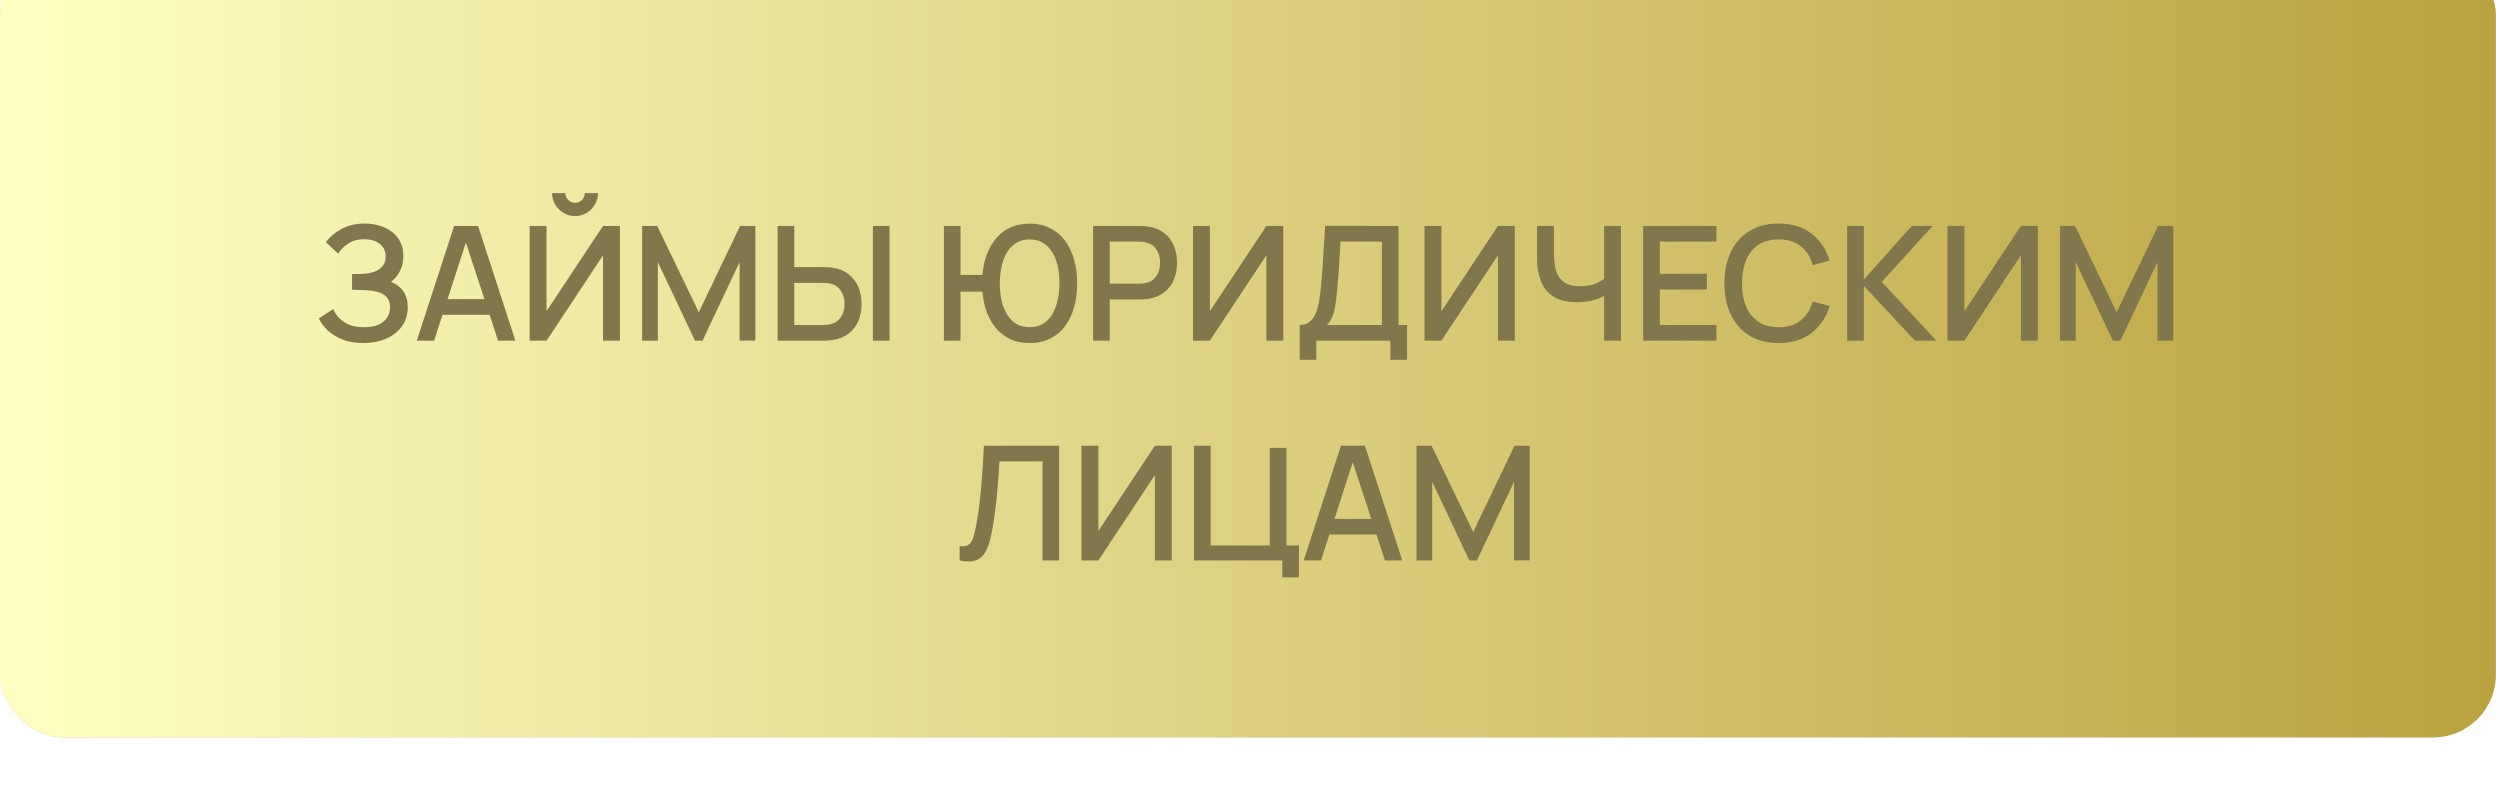
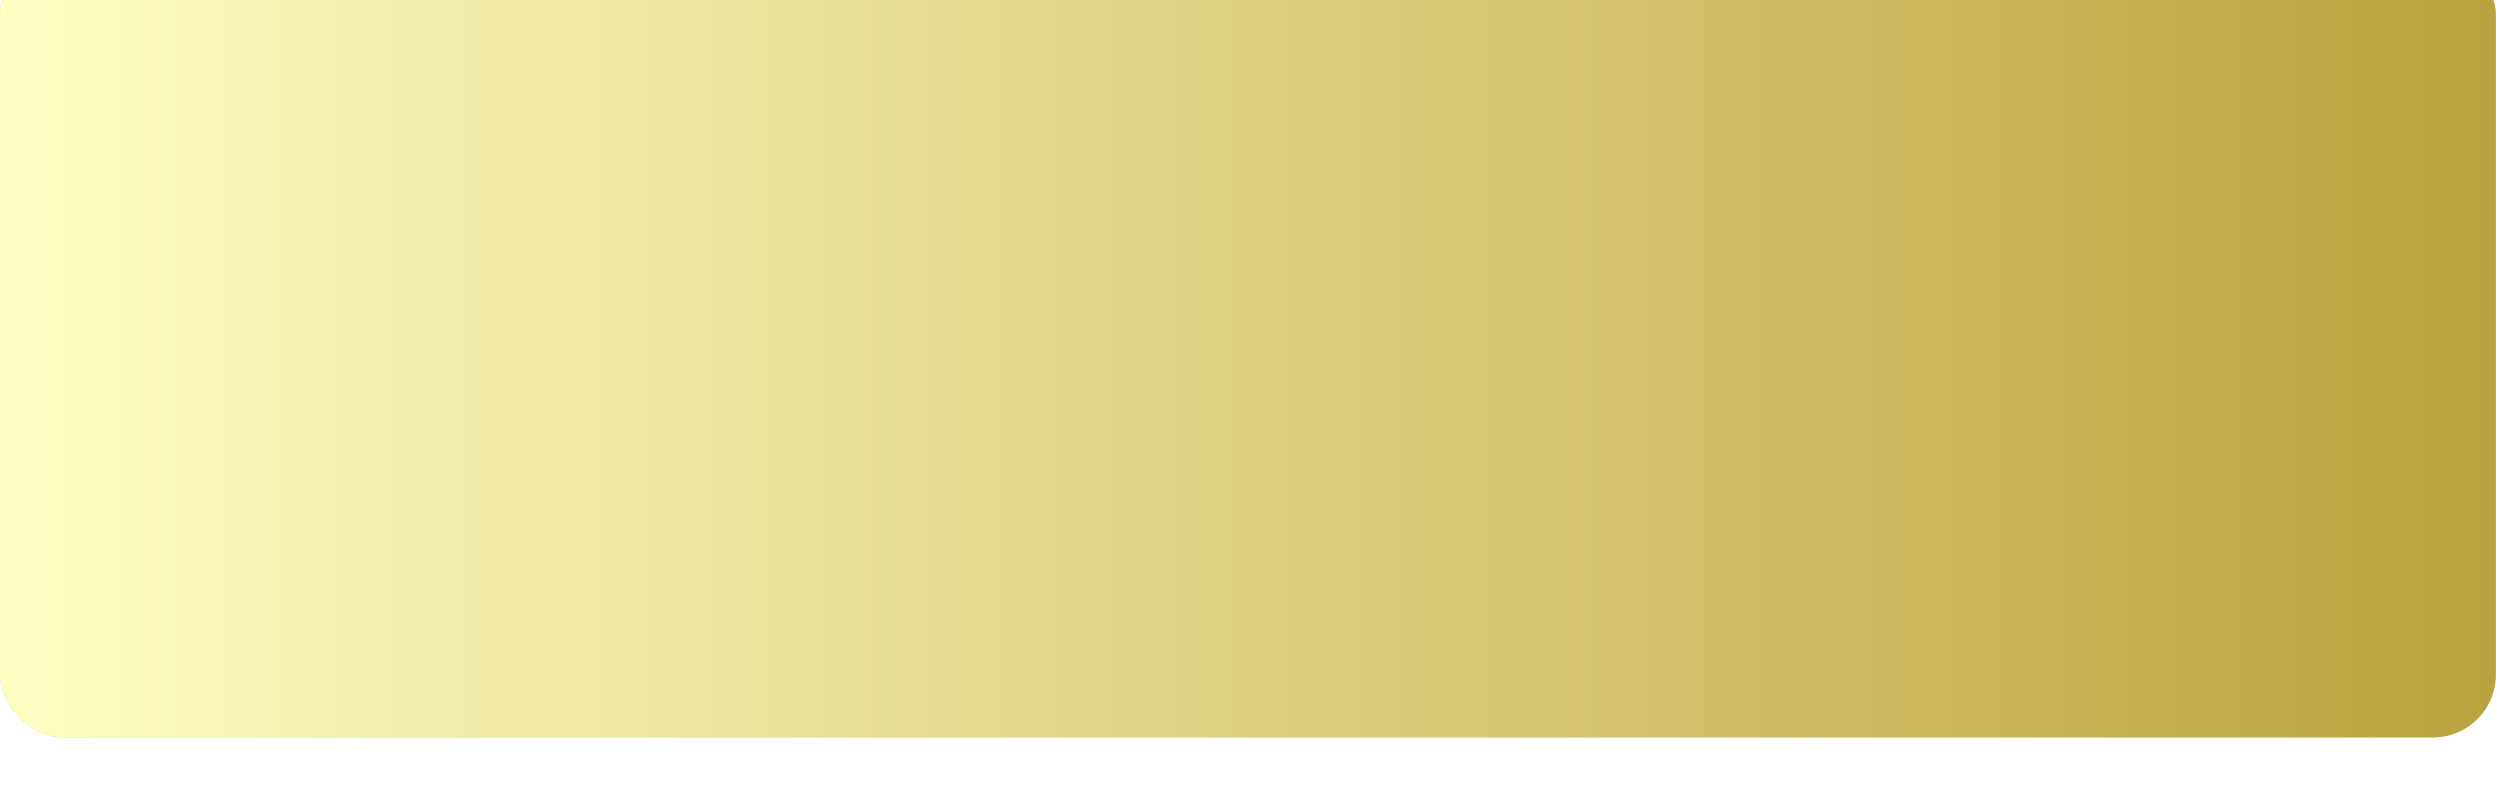
<svg xmlns="http://www.w3.org/2000/svg" width="455" height="143" viewBox="0 0 455 143" fill="none">
  <g filter="url(#filter0_i_10_8)">
    <rect y="0" width="454.229" height="142.944" rx="11.403" fill="#D5C393" />
    <rect y="0" width="454.229" height="142.944" rx="11.403" fill="url(#paint0_linear_10_8)" />
  </g>
-   <path d="M66.134 62.435C64.684 62.435 63.422 62.222 62.349 61.797C61.276 61.372 60.377 60.821 59.652 60.144C58.937 59.458 58.391 58.728 58.014 57.955L60.653 56.243C60.885 56.814 61.233 57.35 61.697 57.853C62.17 58.356 62.779 58.767 63.524 59.086C64.278 59.395 65.191 59.55 66.264 59.55C67.337 59.55 68.222 59.39 68.918 59.071C69.614 58.742 70.131 58.307 70.469 57.766C70.817 57.215 70.991 56.596 70.991 55.91C70.991 55.108 70.778 54.489 70.353 54.054C69.937 53.609 69.382 53.3 68.686 53.126C67.99 52.942 67.236 52.836 66.424 52.807C65.747 52.788 65.259 52.773 64.959 52.764C64.659 52.744 64.456 52.734 64.35 52.734C64.253 52.734 64.162 52.734 64.075 52.734V49.864C64.181 49.864 64.365 49.864 64.626 49.864C64.896 49.864 65.177 49.864 65.467 49.864C65.757 49.854 65.993 49.844 66.177 49.834C67.376 49.776 68.342 49.482 69.077 48.95C69.821 48.418 70.194 47.664 70.194 46.688C70.194 45.712 69.831 44.943 69.106 44.383C68.391 43.822 67.448 43.541 66.279 43.541C65.167 43.541 64.21 43.798 63.408 44.31C62.605 44.813 61.987 45.436 61.552 46.181L59.319 44.078C60.015 43.111 60.967 42.304 62.175 41.657C63.383 41.009 64.78 40.685 66.366 40.685C67.265 40.685 68.135 40.806 68.976 41.047C69.817 41.279 70.571 41.637 71.238 42.12C71.905 42.604 72.431 43.218 72.818 43.962C73.214 44.697 73.413 45.572 73.413 46.587C73.413 47.602 73.205 48.52 72.789 49.342C72.383 50.163 71.837 50.816 71.151 51.299C72.108 51.657 72.857 52.222 73.398 52.995C73.939 53.759 74.21 54.736 74.21 55.925C74.21 57.258 73.857 58.414 73.152 59.39C72.456 60.357 71.499 61.106 70.281 61.638C69.072 62.169 67.69 62.435 66.134 62.435ZM75.858 62L82.644 41.12H87.009L93.795 62H90.648L84.399 42.947H85.182L79.005 62H75.858ZM79.382 57.288V54.446H90.286V57.288H79.382ZM96.396 62V41.12H99.47V56.635L109.751 41.12H112.825V62H109.751V46.471L99.47 62H96.396ZM104.661 39.322C103.888 39.322 103.187 39.133 102.559 38.757C101.93 38.38 101.428 37.877 101.051 37.248C100.674 36.62 100.485 35.919 100.485 35.146H102.892C102.892 35.629 103.066 36.045 103.414 36.393C103.762 36.741 104.178 36.915 104.661 36.915C105.154 36.915 105.57 36.741 105.908 36.393C106.256 36.045 106.43 35.629 106.43 35.146H108.837C108.837 35.919 108.649 36.62 108.272 37.248C107.895 37.877 107.387 38.38 106.749 38.757C106.121 39.133 105.425 39.322 104.661 39.322ZM116.872 62V41.12H119.612L127.181 56.824L134.707 41.12H137.476V61.986H134.605V47.703L127.863 62H126.485L119.728 47.703V62H116.872ZM141.524 62V41.12H144.555V48.617H149.963C150.157 48.617 150.403 48.626 150.703 48.645C151.012 48.655 151.297 48.684 151.558 48.733C152.718 48.916 153.685 49.312 154.458 49.922C155.241 50.531 155.826 51.299 156.213 52.227C156.609 53.155 156.807 54.184 156.807 55.316C156.807 56.437 156.614 57.462 156.227 58.389C155.841 59.318 155.256 60.086 154.473 60.695C153.699 61.304 152.728 61.7 151.558 61.884C151.297 61.923 151.017 61.952 150.717 61.971C150.418 61.99 150.166 62 149.963 62H141.524ZM144.555 59.144H149.847C150.031 59.144 150.239 59.134 150.471 59.114C150.712 59.095 150.94 59.056 151.152 58.998C151.781 58.853 152.278 58.588 152.646 58.201C153.023 57.805 153.293 57.355 153.458 56.852C153.632 56.34 153.719 55.828 153.719 55.316C153.719 54.803 153.632 54.291 153.458 53.779C153.293 53.266 153.023 52.817 152.646 52.43C152.278 52.034 151.781 51.763 151.152 51.618C150.94 51.56 150.712 51.526 150.471 51.517C150.239 51.497 150.031 51.487 149.847 51.487H144.555V59.144ZM158.866 62V41.12H161.897V62H158.866ZM171.785 62V41.12H174.815V50.038H179.397V53.083H174.815V62H171.785ZM187.401 62.435C186.009 62.435 184.777 62.169 183.704 61.638C182.631 61.106 181.727 60.357 180.992 59.39C180.258 58.414 179.697 57.263 179.31 55.939C178.933 54.605 178.745 53.145 178.745 51.56C178.745 49.965 178.933 48.505 179.31 47.181C179.697 45.857 180.258 44.711 180.992 43.745C181.727 42.768 182.631 42.019 183.704 41.497C184.777 40.965 186.009 40.7 187.401 40.7C188.784 40.7 190.011 40.965 191.084 41.497C192.157 42.019 193.061 42.768 193.796 43.745C194.531 44.711 195.086 45.857 195.463 47.181C195.85 48.505 196.043 49.965 196.043 51.56C196.043 53.174 195.85 54.648 195.463 55.983C195.086 57.307 194.531 58.452 193.796 59.419C193.061 60.386 192.157 61.13 191.084 61.652C190.011 62.174 188.784 62.435 187.401 62.435ZM187.401 59.55C188.31 59.55 189.103 59.351 189.779 58.955C190.466 58.549 191.031 57.983 191.476 57.258C191.921 56.533 192.254 55.688 192.476 54.721C192.708 53.745 192.824 52.691 192.824 51.56C192.834 50.429 192.728 49.38 192.505 48.413C192.283 47.437 191.945 46.591 191.49 45.876C191.046 45.151 190.48 44.586 189.794 44.179C189.108 43.773 188.31 43.571 187.401 43.571C186.483 43.571 185.681 43.773 184.994 44.179C184.318 44.586 183.757 45.151 183.312 45.876C182.868 46.591 182.534 47.437 182.312 48.413C182.09 49.38 181.974 50.429 181.964 51.56C181.964 52.691 182.075 53.745 182.297 54.721C182.52 55.688 182.853 56.533 183.298 57.258C183.743 57.983 184.308 58.549 184.994 58.955C185.681 59.351 186.483 59.55 187.401 59.55ZM198.944 62V41.12H207.383C207.586 41.12 207.837 41.13 208.137 41.149C208.437 41.159 208.722 41.188 208.993 41.236C210.153 41.42 211.119 41.816 211.893 42.425C212.676 43.034 213.26 43.803 213.647 44.73C214.034 45.658 214.227 46.683 214.227 47.804C214.227 48.935 214.034 49.965 213.647 50.893C213.26 51.821 212.676 52.59 211.893 53.199C211.119 53.807 210.153 54.204 208.993 54.388C208.722 54.426 208.432 54.455 208.123 54.474C207.823 54.494 207.576 54.504 207.383 54.504H201.975V62H198.944ZM201.975 51.633H207.267C207.46 51.633 207.673 51.623 207.905 51.603C208.147 51.584 208.374 51.55 208.587 51.502C209.205 51.357 209.703 51.091 210.08 50.705C210.457 50.308 210.728 49.854 210.892 49.342C211.056 48.829 211.139 48.317 211.139 47.804C211.139 47.292 211.056 46.785 210.892 46.282C210.728 45.77 210.457 45.32 210.08 44.934C209.703 44.537 209.205 44.267 208.587 44.121C208.374 44.063 208.147 44.025 207.905 44.005C207.673 43.986 207.46 43.977 207.267 43.977H201.975V51.633ZM233.554 62H230.48V46.471L220.2 62H217.126V41.12H220.2V56.635L230.48 41.12H233.554V62ZM236.543 65.48V59.144C237.258 59.144 237.848 58.965 238.312 58.607C238.776 58.24 239.143 57.742 239.414 57.114C239.694 56.475 239.907 55.751 240.052 54.938C240.206 54.127 240.322 53.271 240.4 52.372C240.516 51.154 240.612 49.965 240.69 48.805C240.777 47.635 240.854 46.427 240.922 45.18C240.999 43.933 241.081 42.575 241.168 41.105L254.537 41.12V59.144H256.089V65.48H253.044V62H239.573V65.48H236.543ZM241.516 59.144H251.507V43.977L243.967 43.962C243.899 45.025 243.841 46.035 243.793 46.992C243.744 47.95 243.682 48.916 243.604 49.892C243.537 50.859 243.45 51.898 243.343 53.01C243.237 54.073 243.126 54.977 243.01 55.721C242.894 56.456 242.72 57.094 242.488 57.636C242.265 58.177 241.942 58.679 241.516 59.144ZM275.695 62H272.621V46.471L262.34 62H259.266V41.12H262.34V56.635L272.621 41.12H275.695V62ZM291.951 62V52.546L292.516 53.459C291.927 53.933 291.144 54.31 290.167 54.59C289.191 54.861 288.133 54.996 286.992 54.996C285.213 54.996 283.792 54.658 282.729 53.981C281.675 53.295 280.912 52.353 280.438 51.154C279.974 49.955 279.742 48.578 279.742 47.022V41.12H282.816V46.05C282.816 46.852 282.874 47.616 282.99 48.341C283.106 49.066 283.328 49.714 283.657 50.284C283.986 50.845 284.464 51.289 285.092 51.618C285.721 51.937 286.542 52.096 287.557 52.096C288.737 52.096 289.747 51.908 290.588 51.531C291.429 51.144 292.033 50.733 292.4 50.298L291.951 52.038V41.12H295.01V62H291.951ZM299.056 62V41.12H312.396V43.977H302.087V49.834H310.656V52.691H302.087V59.144H312.396V62H299.056ZM323.715 62.435C321.627 62.435 319.849 61.981 318.379 61.072C316.91 60.154 315.784 58.878 315.001 57.244C314.227 55.61 313.841 53.716 313.841 51.56C313.841 49.404 314.227 47.51 315.001 45.876C315.784 44.242 316.91 42.971 318.379 42.062C319.849 41.144 321.627 40.685 323.715 40.685C326.122 40.685 328.114 41.294 329.689 42.512C331.275 43.73 332.377 45.368 332.995 47.428L329.921 48.254C329.515 46.794 328.79 45.649 327.746 44.818C326.712 43.986 325.368 43.571 323.715 43.571C322.236 43.571 321.004 43.904 320.018 44.571C319.032 45.238 318.287 46.171 317.785 47.37C317.292 48.568 317.045 49.965 317.045 51.56C317.036 53.155 317.277 54.552 317.77 55.751C318.273 56.949 319.017 57.882 320.003 58.549C320.999 59.216 322.236 59.55 323.715 59.55C325.368 59.55 326.712 59.134 327.746 58.303C328.79 57.462 329.515 56.316 329.921 54.866L332.995 55.693C332.377 57.752 331.275 59.39 329.689 60.608C328.114 61.826 326.122 62.435 323.715 62.435ZM336.184 62V41.12H339.215V50.864L347.958 41.12H351.728L342.492 51.313L352.41 62H348.524L339.215 52.024V62H336.184ZM370.879 62H367.805V46.471L357.525 62H354.451V41.12H357.525V56.635L367.805 41.12H370.879V62ZM374.926 62V41.12H377.667L385.236 56.824L392.761 41.12H395.531V61.986H392.66V47.703L385.917 62H384.54L377.783 47.703V62H374.926ZM174.654 102V99.404C175.147 99.453 175.553 99.429 175.872 99.332C176.2 99.226 176.476 99.023 176.698 98.723C176.921 98.414 177.109 97.969 177.264 97.389C177.428 96.809 177.588 96.06 177.742 95.141C177.955 93.972 178.134 92.768 178.279 91.531C178.424 90.294 178.545 89.066 178.641 87.848C178.748 86.62 178.835 85.436 178.902 84.296C178.97 83.155 179.023 82.096 179.062 81.12H192.764V102H189.734V83.977H181.904C181.855 84.75 181.797 85.615 181.73 86.572C181.662 87.529 181.58 88.544 181.483 89.617C181.387 90.69 181.266 91.797 181.121 92.938C180.985 94.078 180.811 95.224 180.599 96.374C180.425 97.36 180.212 98.249 179.961 99.042C179.709 99.835 179.371 100.497 178.946 101.028C178.52 101.55 177.965 101.898 177.278 102.073C176.592 102.256 175.717 102.232 174.654 102ZM213.263 102H210.189V86.471L199.908 102H196.834V81.12H199.908V96.635L210.189 81.12H213.263V102ZM233.376 105.089V102H217.31V81.12H220.34V99.274H231.099V81.511H234.13V99.274H236.406V105.089H233.376ZM237.27 102L244.056 81.12H248.42L255.206 102H252.06L245.81 82.947H246.593L240.416 102H237.27ZM240.793 97.287V94.445H251.697V97.287H240.793ZM257.808 102V81.12H260.548L268.117 96.823L275.643 81.12H278.412V101.985H275.541V87.703L268.799 102H267.421L260.664 87.703V102H257.808Z" fill="#82764C" />
  <defs>
    <filter id="filter0_i_10_8" x="0" y="0" width="454.229" height="142.944" filterUnits="userSpaceOnUse" color-interpolation-filters="sRGB">
      <feFlood flood-opacity="0" result="BackgroundImageFix" />
      <feBlend mode="normal" in="SourceGraphic" in2="BackgroundImageFix" result="shape" />
      <feColorMatrix in="SourceAlpha" type="matrix" values="0 0 0 0 0 0 0 0 0 0 0 0 0 0 0 0 0 0 127 0" result="hardAlpha" />
      <feOffset dy="-8.75" />
      <feComposite in2="hardAlpha" operator="arithmetic" k2="-1" k3="1" />
      <feColorMatrix type="matrix" values="0 0 0 0 0.485 0 0 0 0 0.396 0 0 0 0 0.396 0 0 0 0.25 0" />
      <feBlend mode="multiply" in2="shape" result="effect1_innerShadow_10_8" />
    </filter>
    <linearGradient id="paint0_linear_10_8" x1="0" y1="71.472" x2="454.229" y2="71.472" gradientUnits="userSpaceOnUse">
      <stop stop-color="#FEFFC3" />
      <stop offset="1" stop-color="#BBA23E" />
    </linearGradient>
  </defs>
</svg>